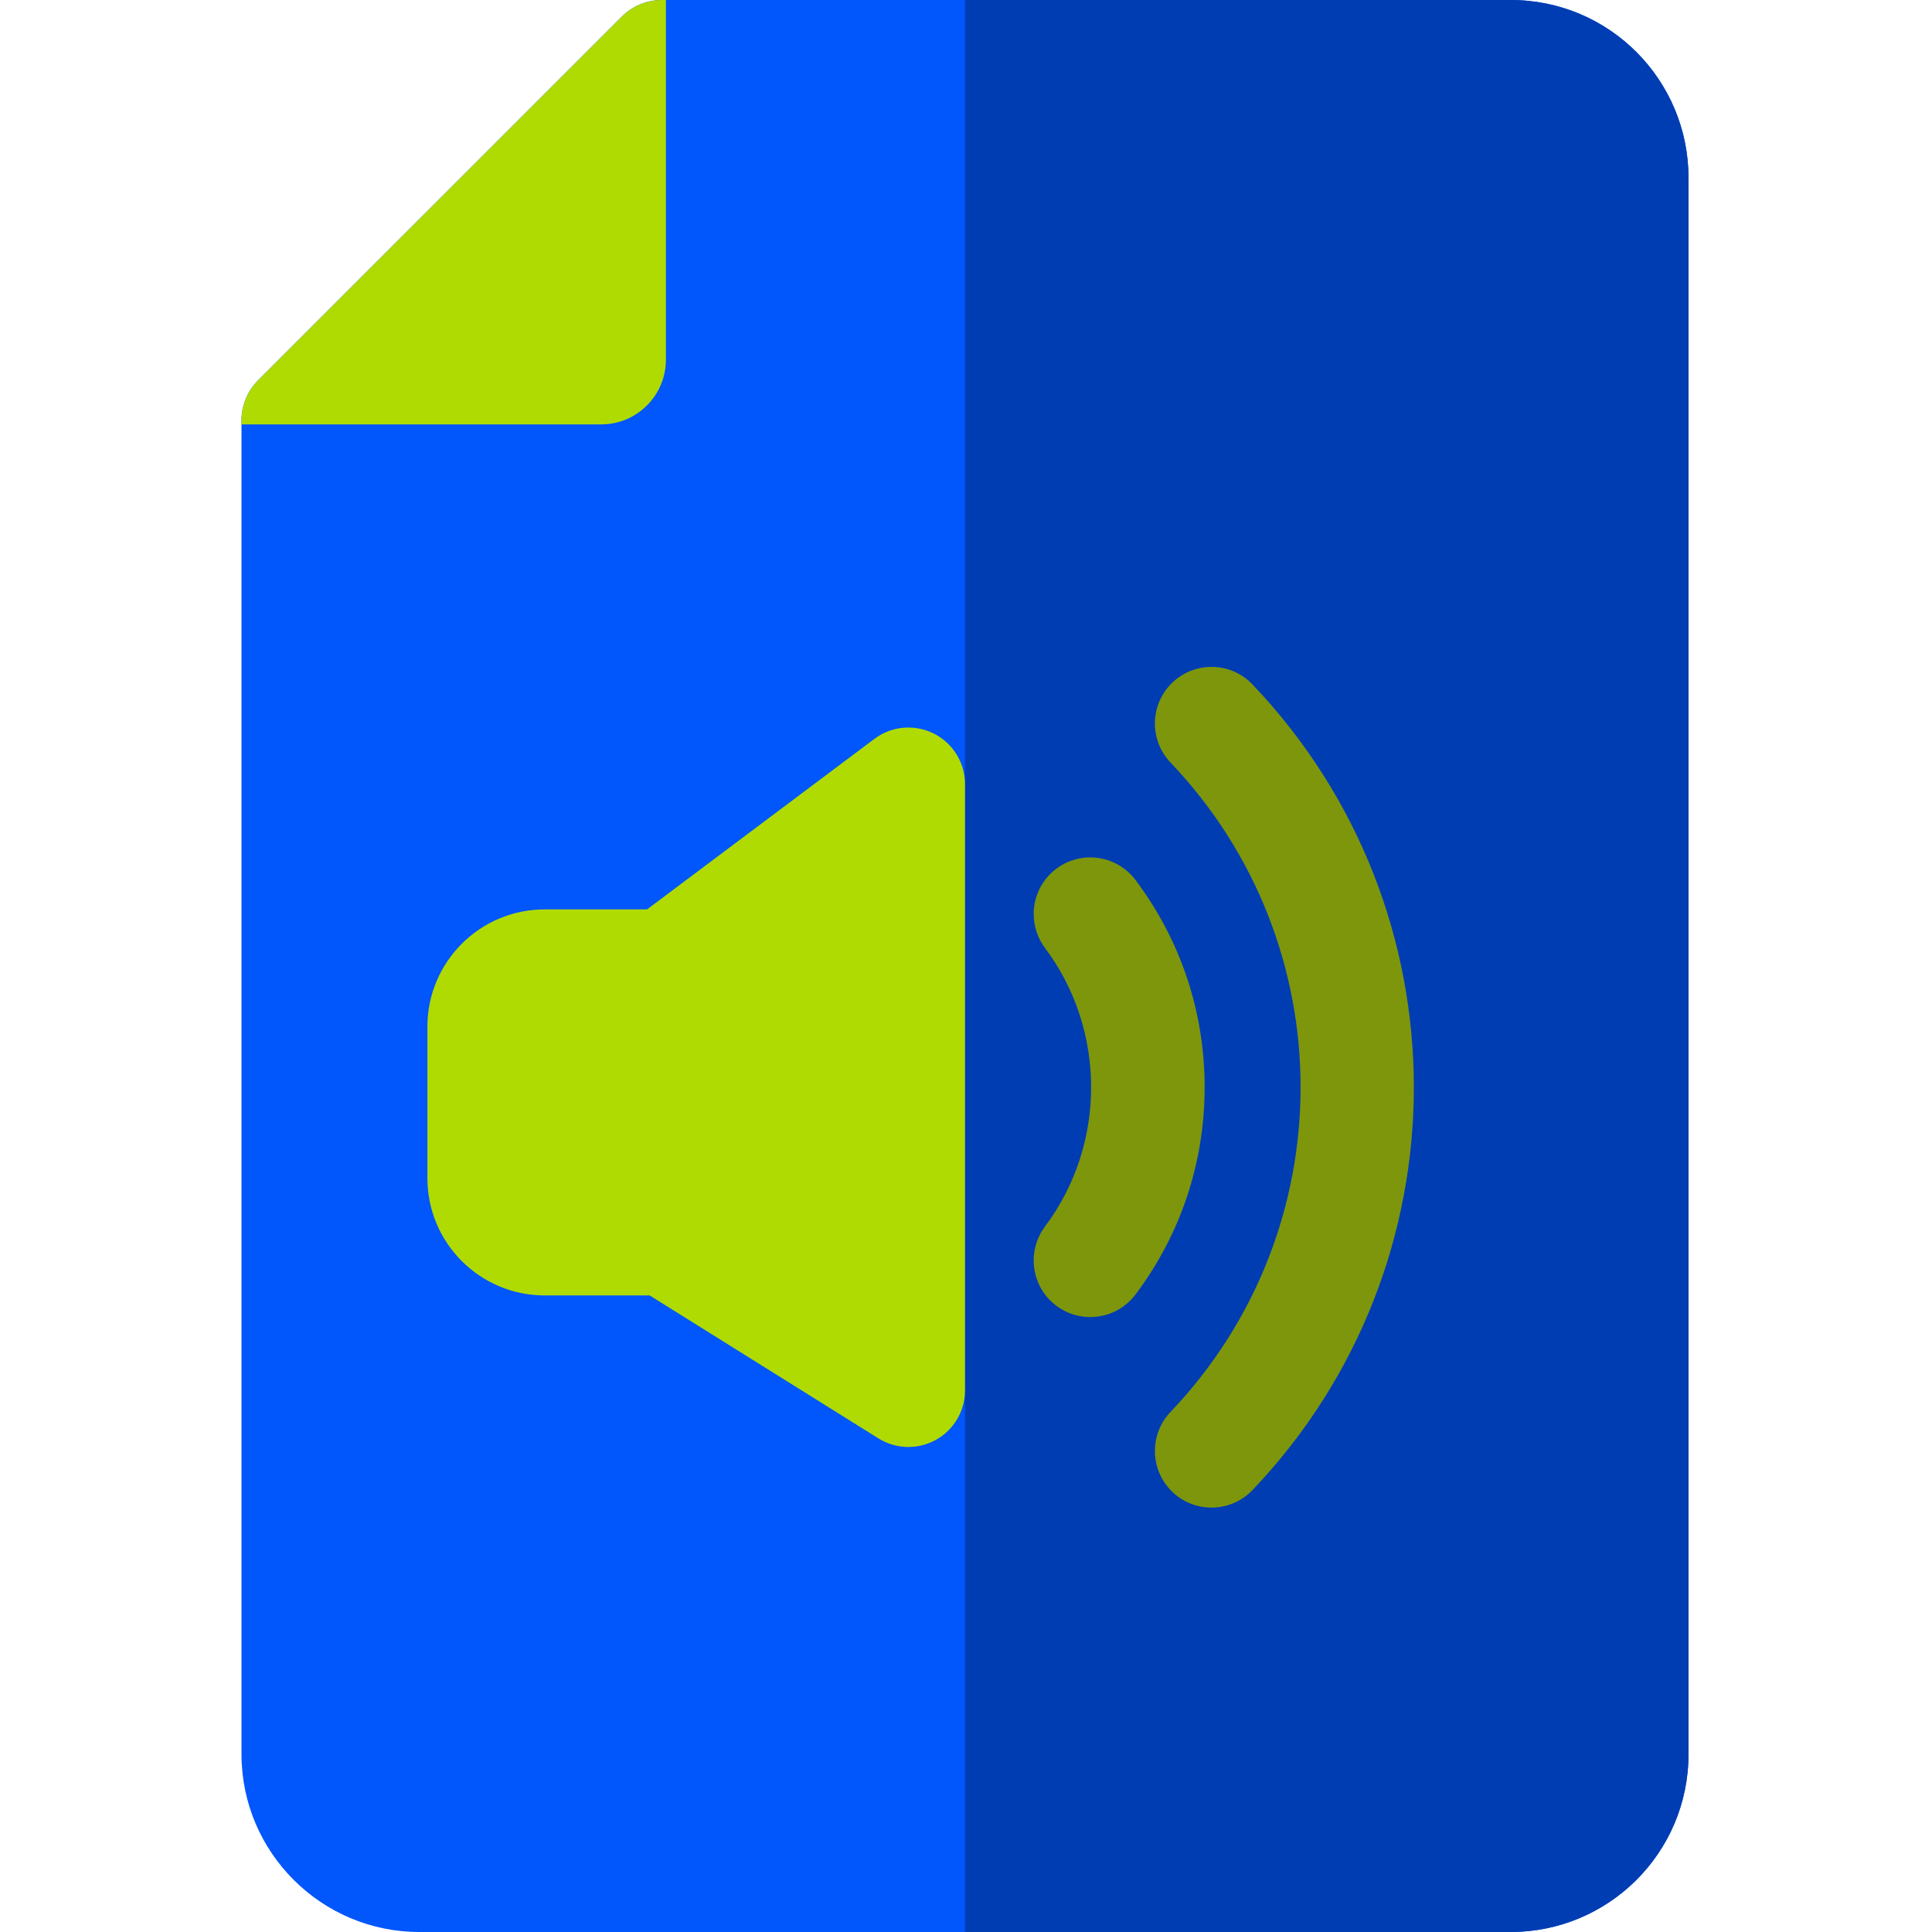
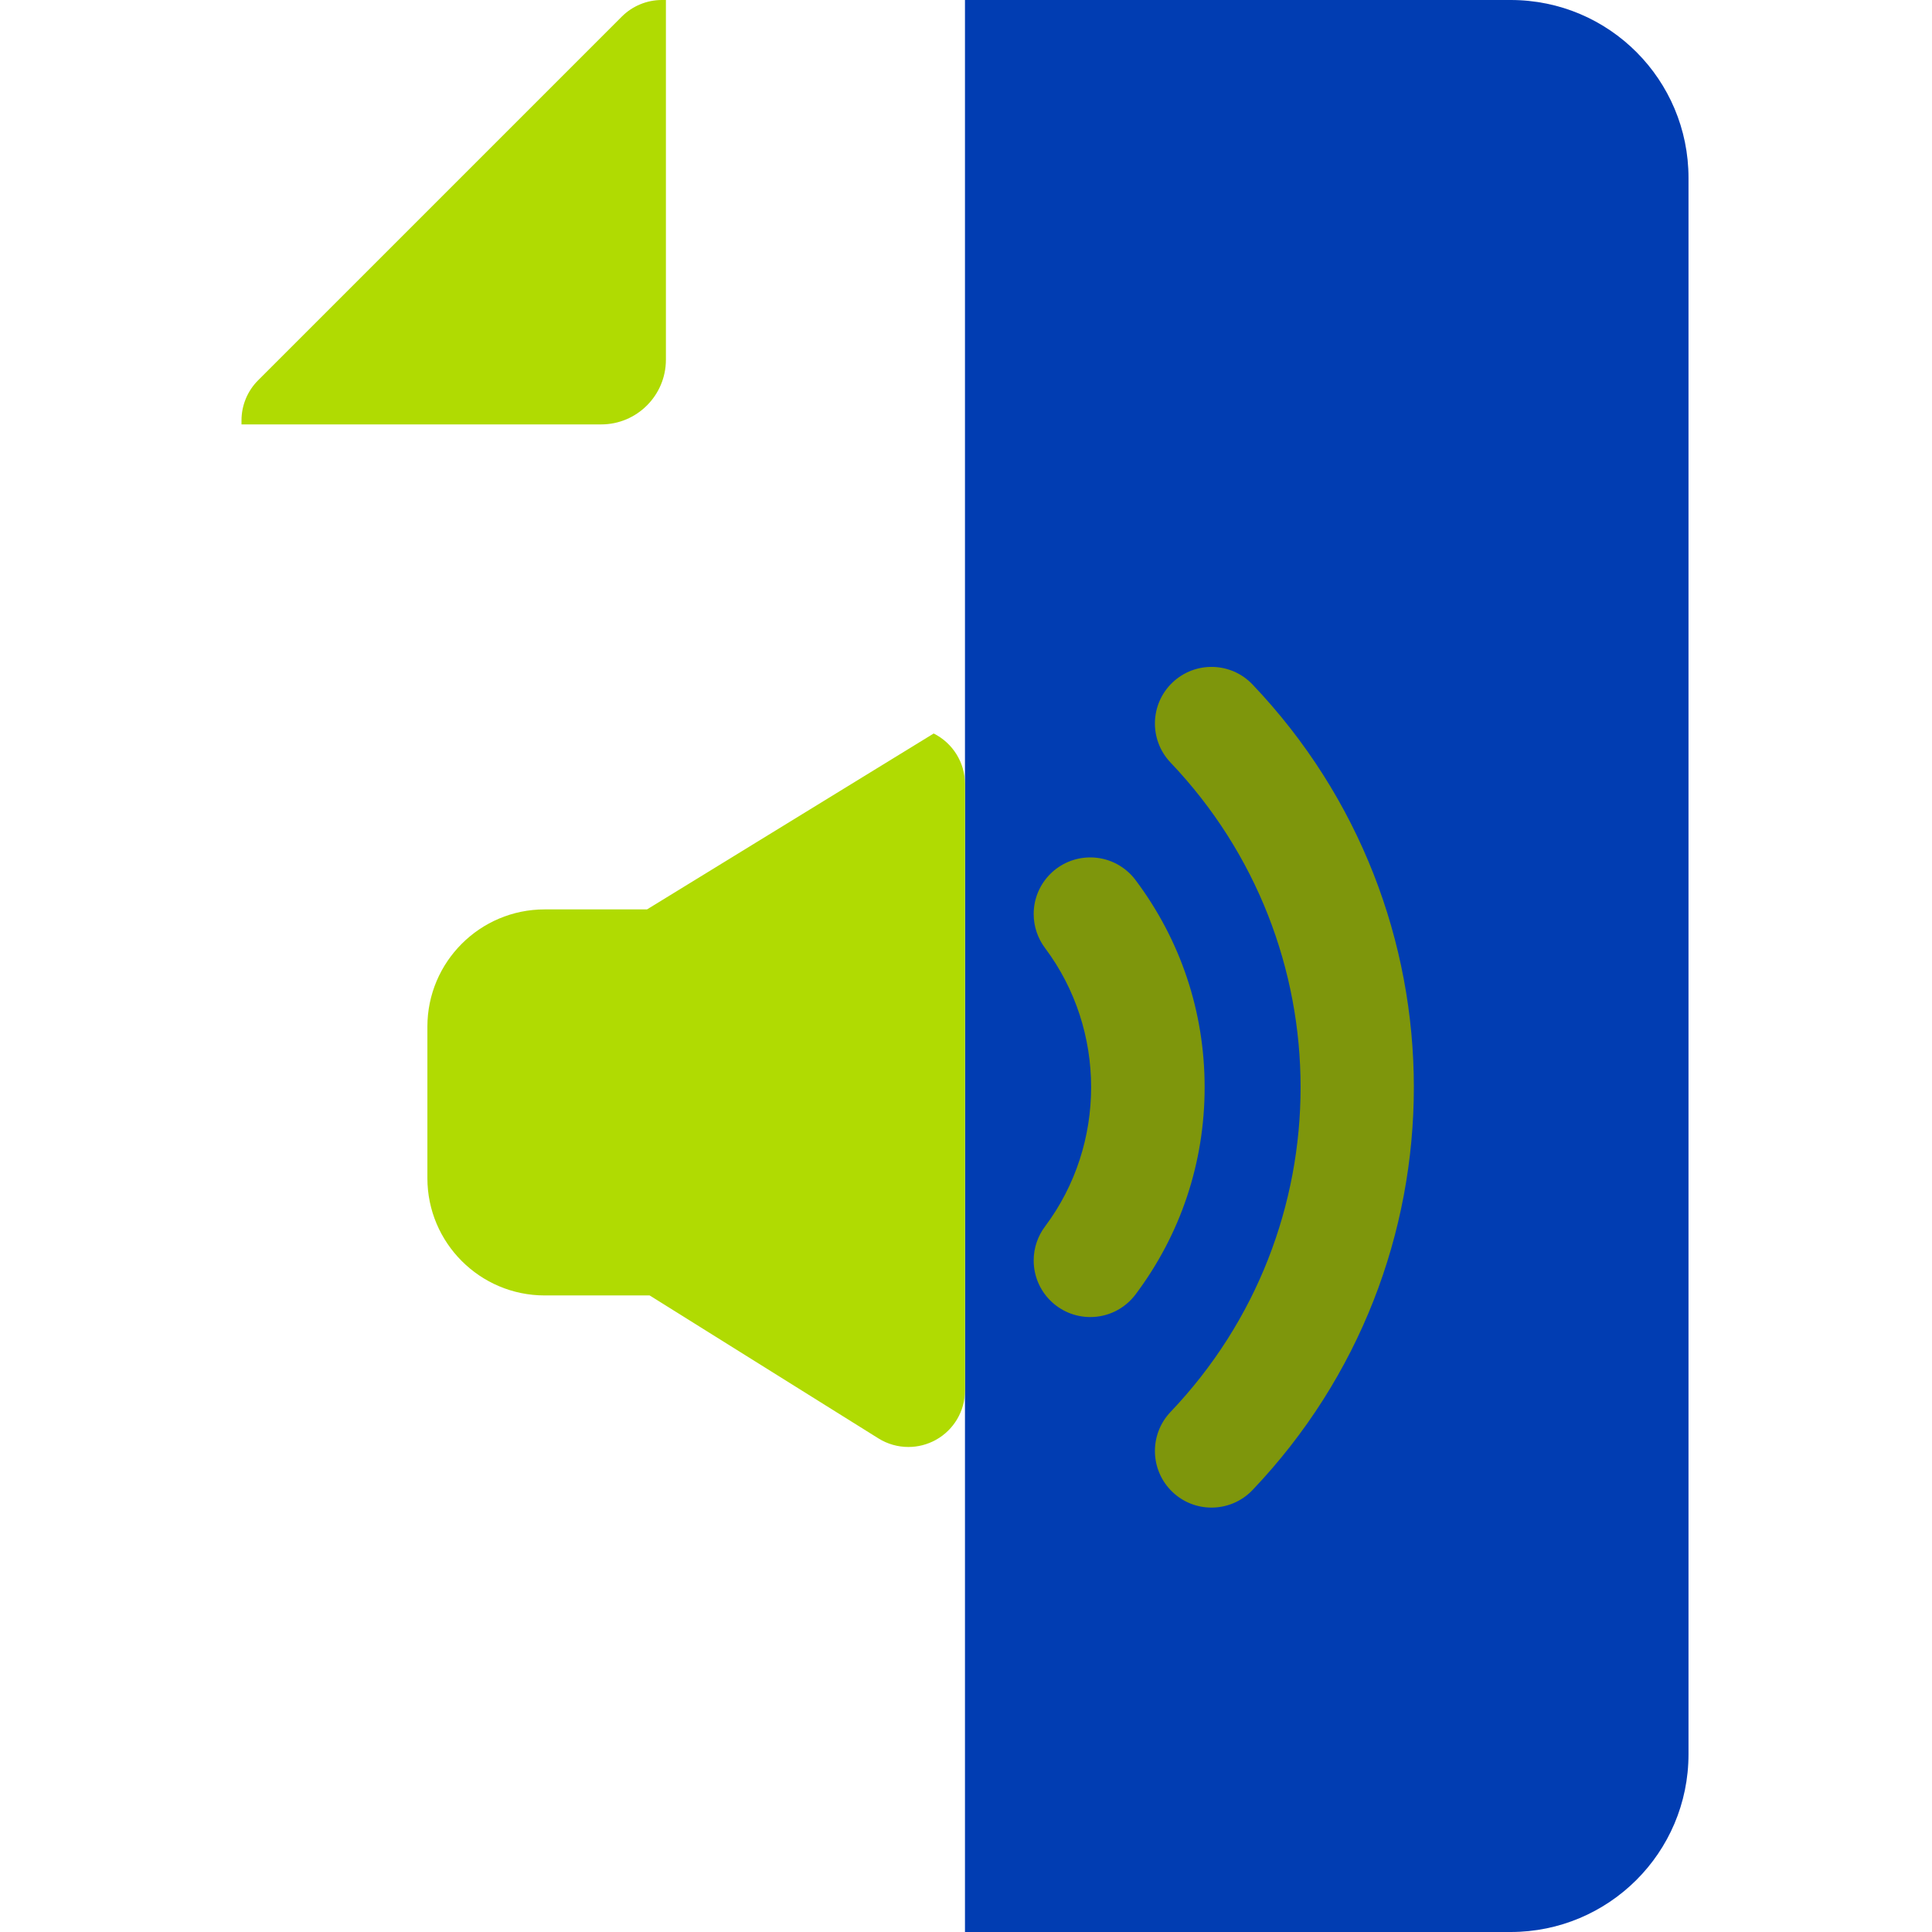
<svg xmlns="http://www.w3.org/2000/svg" width="64" height="64" viewBox="0 0 64 64" fill="none">
  <g clip-path="url(#clip0_5365_77)">
-     <path d="M50.042 0H21.925C21.428 0 20.951 0.198 20.6 0.549L8.549 12.599C8.198 12.951 8 13.428 8 13.925V58.108C8 61.357 10.643 64 13.892 64H50.042C53.281 64 55.934 61.381 55.934 58.108V5.892C55.934 2.652 53.315 0 50.042 0Z" fill="#0156FC" />
    <path d="M50.042 0H31.966V64H50.042C53.281 64 55.934 61.381 55.934 58.108V5.892C55.934 2.652 53.315 0 50.042 0Z" fill="#013DB2" />
    <path d="M19.917 14.059C21.098 14.059 22.059 13.098 22.059 11.917V0H21.925C21.428 0 20.951 0.198 20.599 0.549L8.549 12.599C8.198 12.951 8 13.428 8 13.925V14.059H19.917Z" fill="#B0DB02" />
-     <path d="M30.93 24.298C30.295 23.981 29.535 24.049 28.967 24.475L21.434 30.125H18.042C15.9 30.125 14.158 31.867 14.158 34.008V39.029C14.158 41.17 15.9 42.913 18.042 42.913H21.52L29.098 47.648C29.401 47.838 29.747 47.933 30.092 47.933C30.404 47.933 30.717 47.855 31.001 47.698C31.597 47.368 31.967 46.74 31.967 46.058V25.975C31.967 25.265 31.565 24.616 30.93 24.298Z" fill="#B0DB02" />
+     <path d="M30.93 24.298L21.434 30.125H18.042C15.9 30.125 14.158 31.867 14.158 34.008V39.029C14.158 41.17 15.9 42.913 18.042 42.913H21.52L29.098 47.648C29.401 47.838 29.747 47.933 30.092 47.933C30.404 47.933 30.717 47.855 31.001 47.698C31.597 47.368 31.967 46.74 31.967 46.058V25.975C31.967 25.265 31.565 24.616 30.93 24.298Z" fill="#B0DB02" />
    <path d="M38.84 22.609C38.09 23.323 38.062 24.51 38.775 25.26C44.52 31.292 44.52 40.742 38.775 46.773C38.062 47.523 38.09 48.71 38.84 49.424C39.203 49.77 39.668 49.941 40.133 49.941C40.628 49.941 41.123 49.746 41.491 49.36C48.617 41.878 48.617 30.156 41.491 22.674C40.777 21.924 39.59 21.895 38.84 22.609Z" fill="#7E960C" />
    <path d="M37.618 29.155C37.598 29.128 37.578 29.102 37.557 29.078C37.557 29.077 37.556 29.077 37.556 29.077C37.556 29.077 37.556 29.076 37.556 29.076C37.211 28.665 36.695 28.403 36.117 28.403C35.081 28.403 34.242 29.243 34.242 30.278C34.242 30.692 34.379 31.09 34.624 31.413C36.652 34.125 36.652 37.908 34.624 40.62C34.379 40.942 34.242 41.34 34.242 41.754C34.242 42.79 35.081 43.629 36.117 43.629C36.697 43.629 37.217 43.366 37.56 42.951C37.561 42.95 37.562 42.95 37.562 42.95L37.562 42.949C37.581 42.926 37.6 42.902 37.618 42.878C39.114 40.883 39.905 38.511 39.905 36.017C39.905 33.523 39.114 31.15 37.618 29.155Z" fill="#7E960C" />
  </g>
  <defs>
    <clipPath id="clip0_5365_77">
      <rect width="64" height="64" fill="white" />
    </clipPath>
  </defs>
</svg>